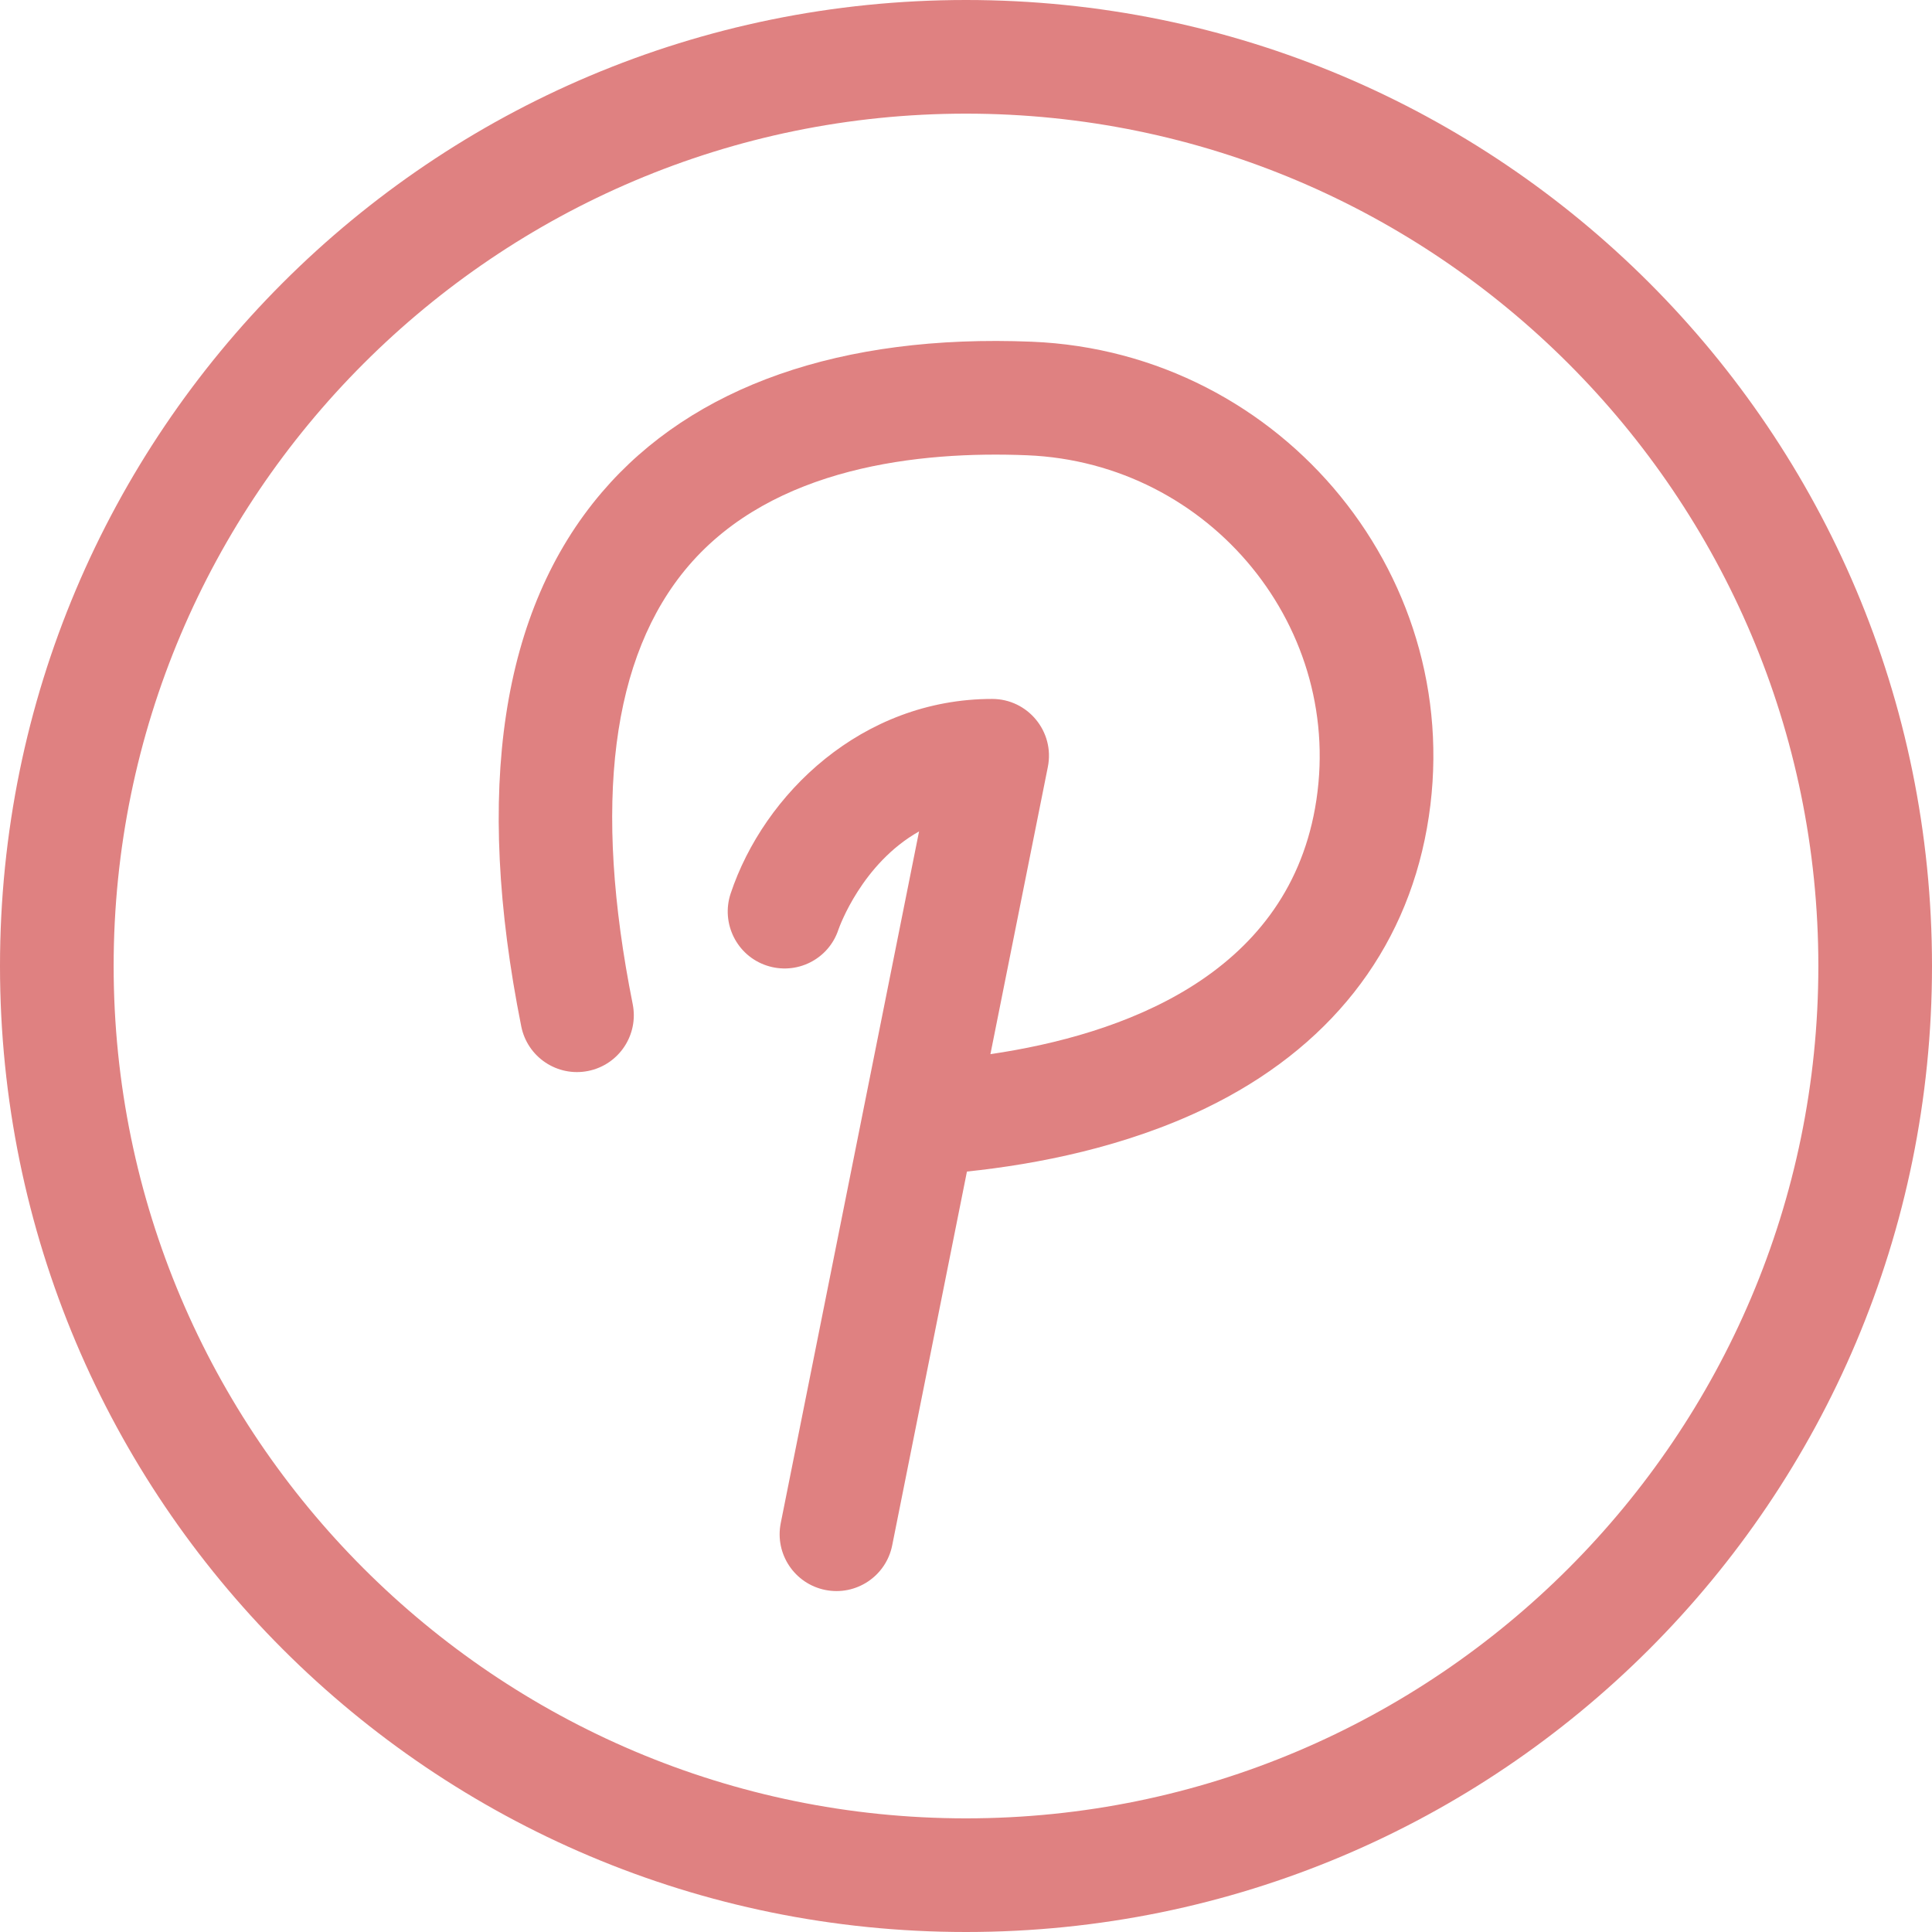
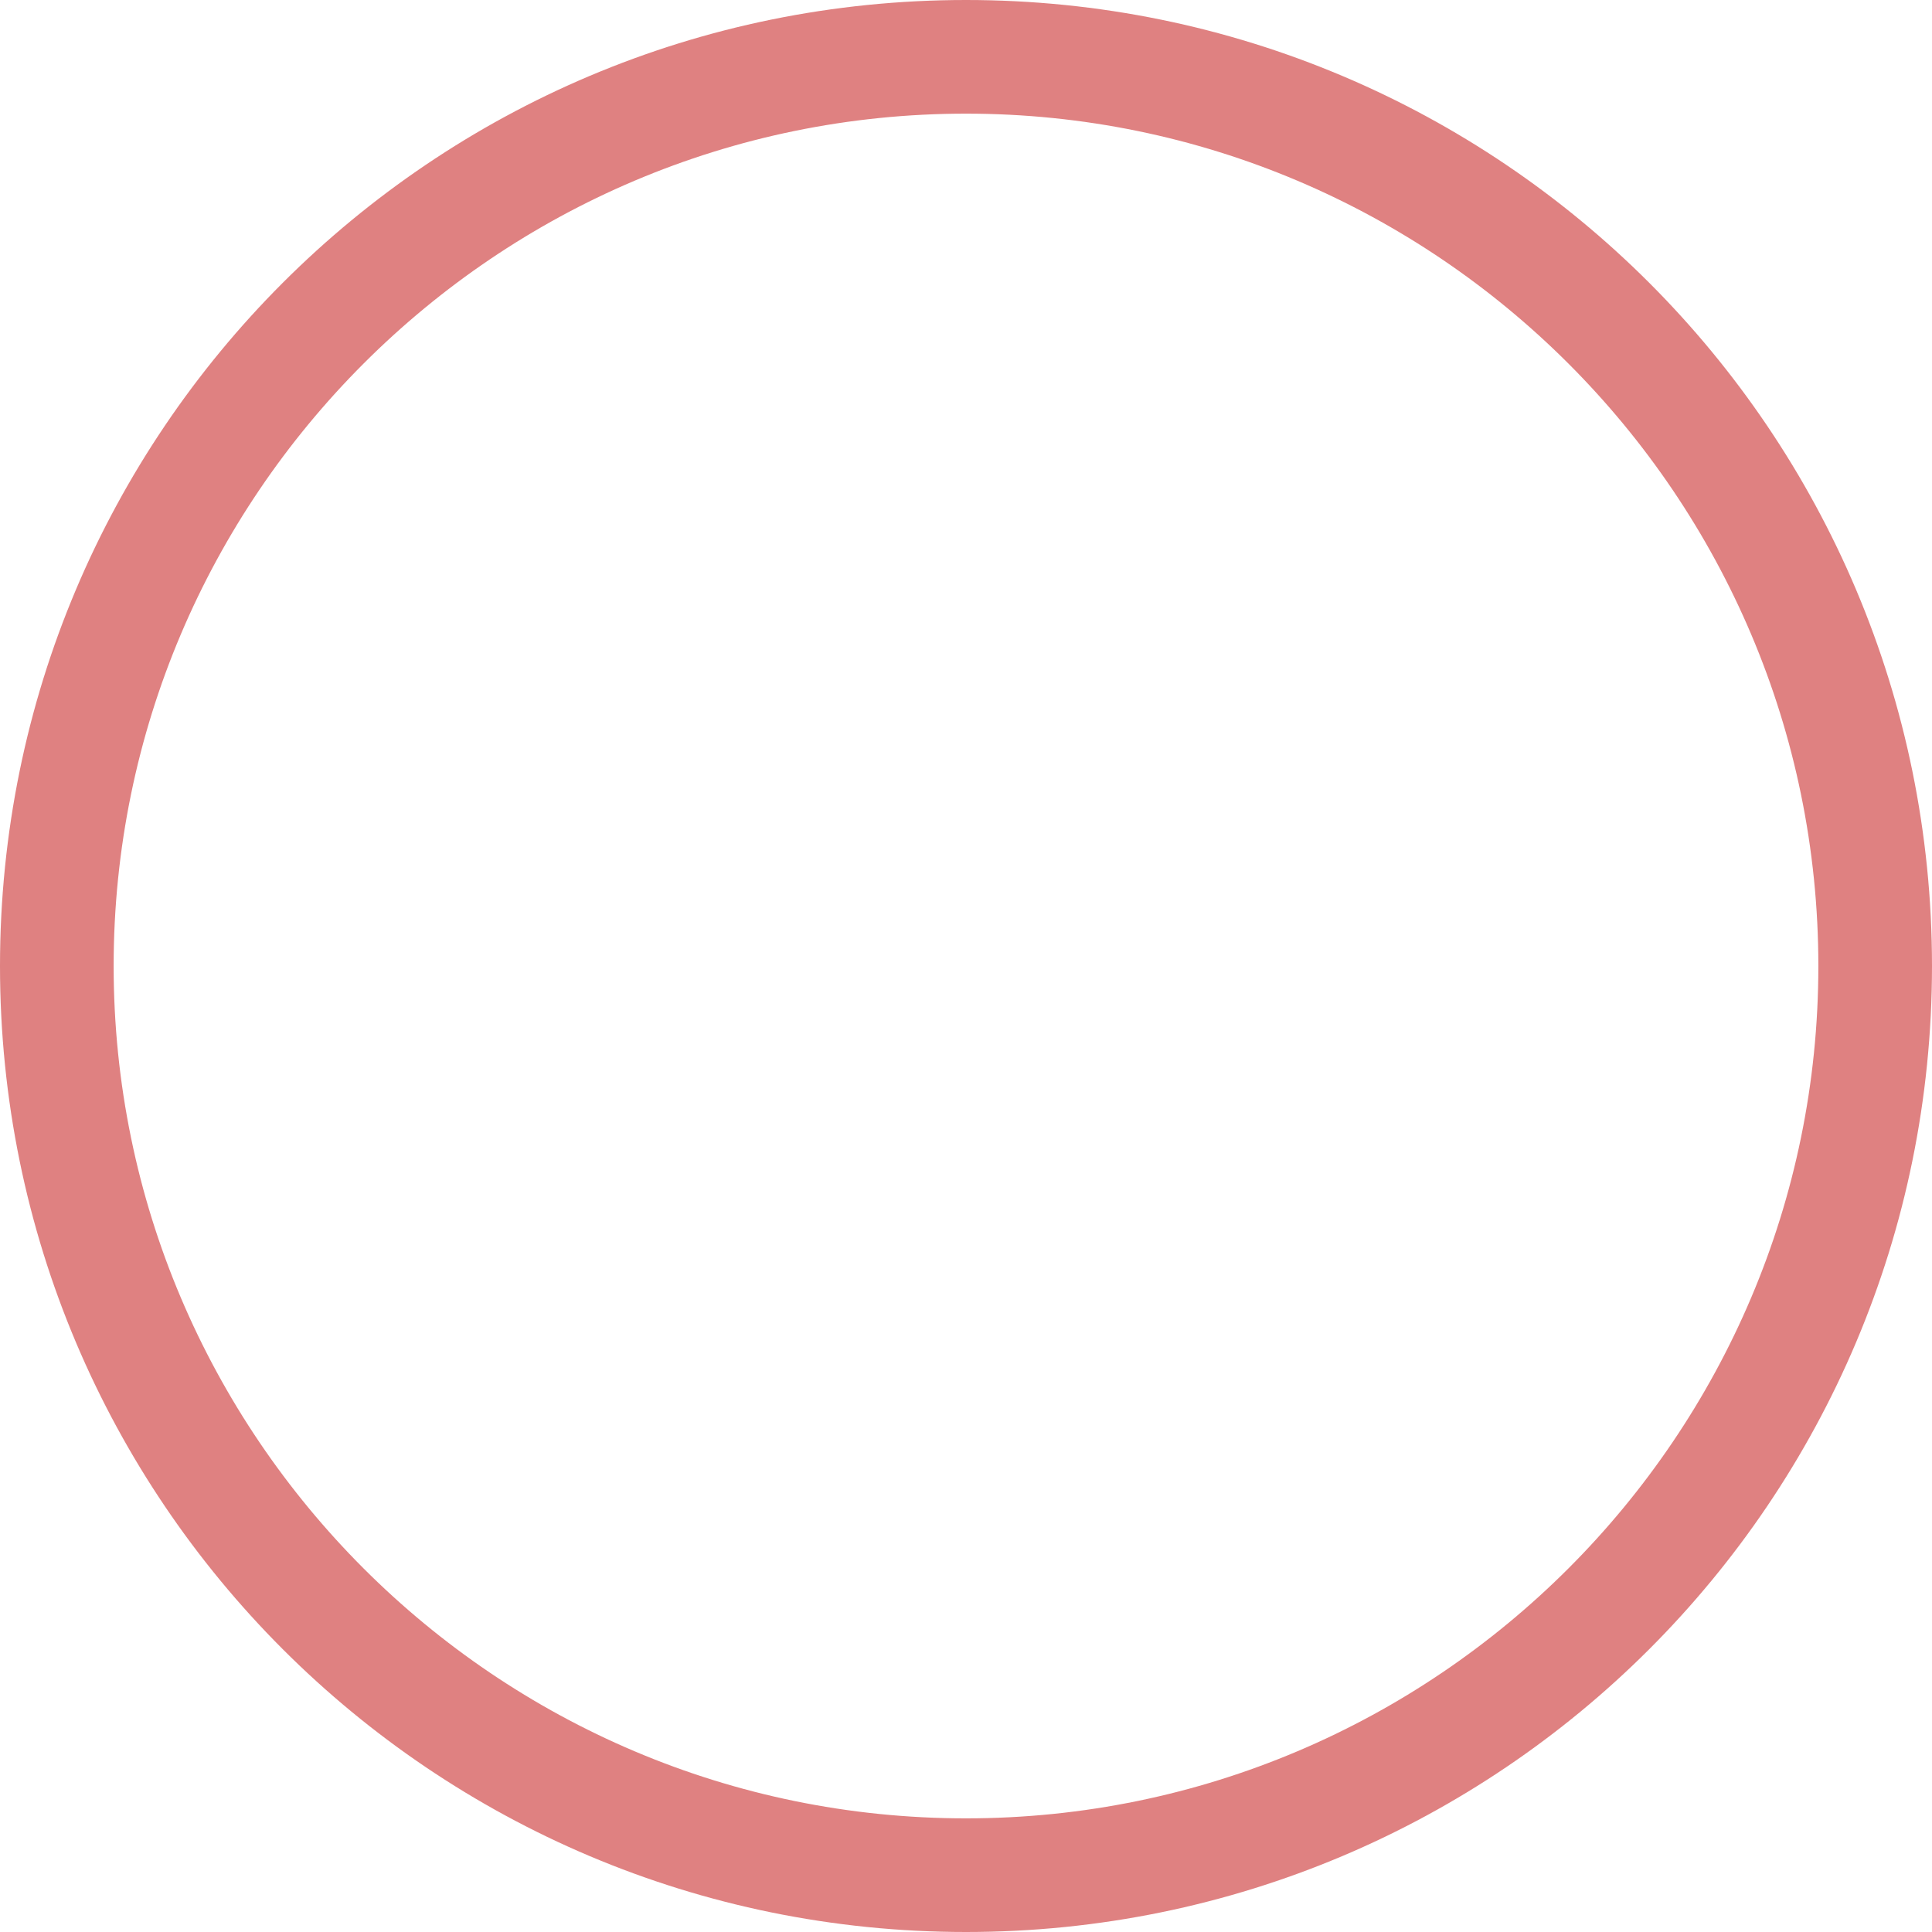
<svg xmlns="http://www.w3.org/2000/svg" fill="#df8181" height="510" preserveAspectRatio="xMidYMid meet" version="1" viewBox="1.0 1.0 510.0 510.0" width="510" zoomAndPan="magnify">
  <g>
    <g>
      <g id="change1_1">
-         <path d="M273.34,91.203c-50.259-2.047-89.485,11.692-113.438,39.729c-26.618,31.154-33.785,78.597-21.302,141.01 c1.626,8.123,9.525,13.391,17.65,11.768c8.124-1.625,13.392-9.527,11.768-17.651c-10.587-52.93-5.644-91.837,14.692-115.639 c22.438-26.261,61.004-30.396,89.41-29.241c48.51,1.972,84.444,45.992,76.022,93.146c-7.94,44.476-51.127,59.854-85.697,64.946 l15.162-75.829c1.858-9.299-5.27-17.941-14.709-17.941c-34.324,0-60.243,25.044-69.021,51.356 c-2.619,7.859,1.613,16.398,9.473,19.018c7.859,2.62,16.339-1.584,18.958-9.442c0.325-0.935,6.257-17.46,21.301-25.963 l-36.511,182.59c-1.624,8.124,3.645,16.025,11.768,17.65c8.136,1.624,16.028-3.655,17.65-11.768l19.732-98.683 c18.564-1.941,41.812-6.478,63.044-16.734c32.35-15.627,52.538-41.191,58.382-73.928 C389.312,154.448,339.893,93.908,273.34,91.203z" />
        <path d="M256,1C115.049,1,1,115.068,1,256c0,140.951,114.068,255,255,255c140.951,0,255-114.068,255-255 C511,115.049,396.932,1,256,1z M256,481C131.935,481,31,380.065,31,256S131.935,31,256,31s225,100.935,225,225 S380.065,481,256,481z" />
      </g>
    </g>
  </g>
</svg>